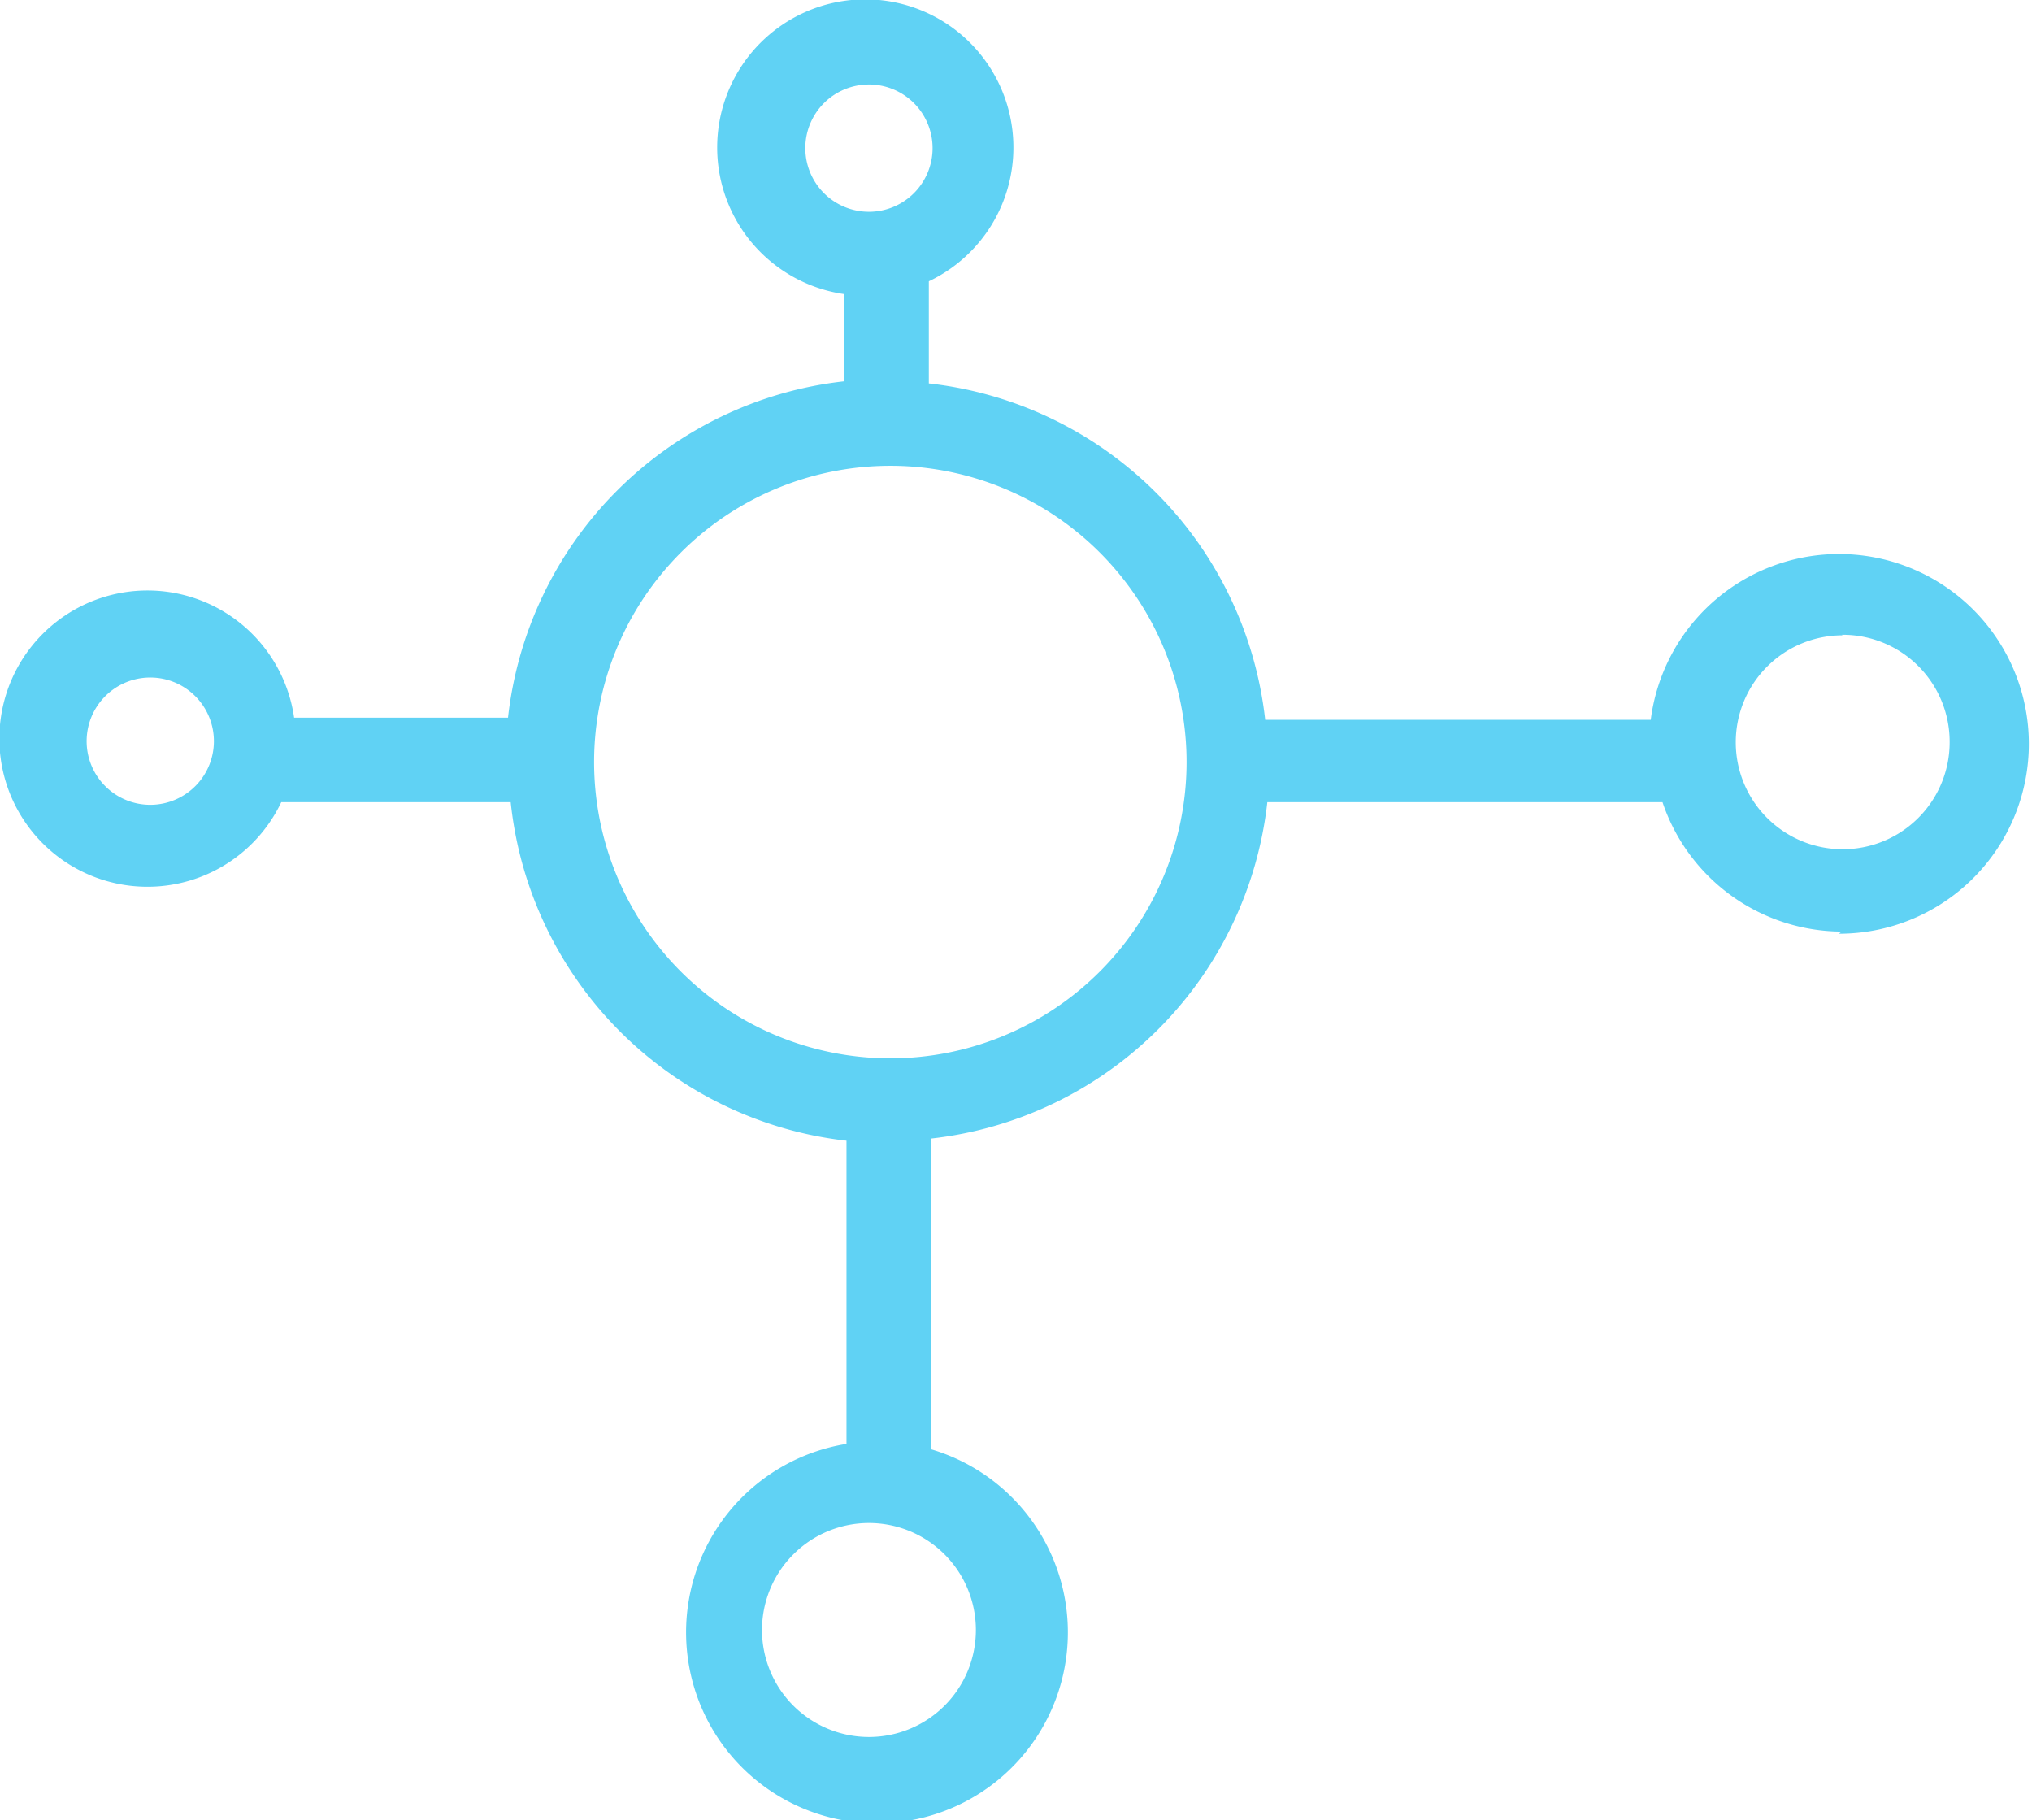
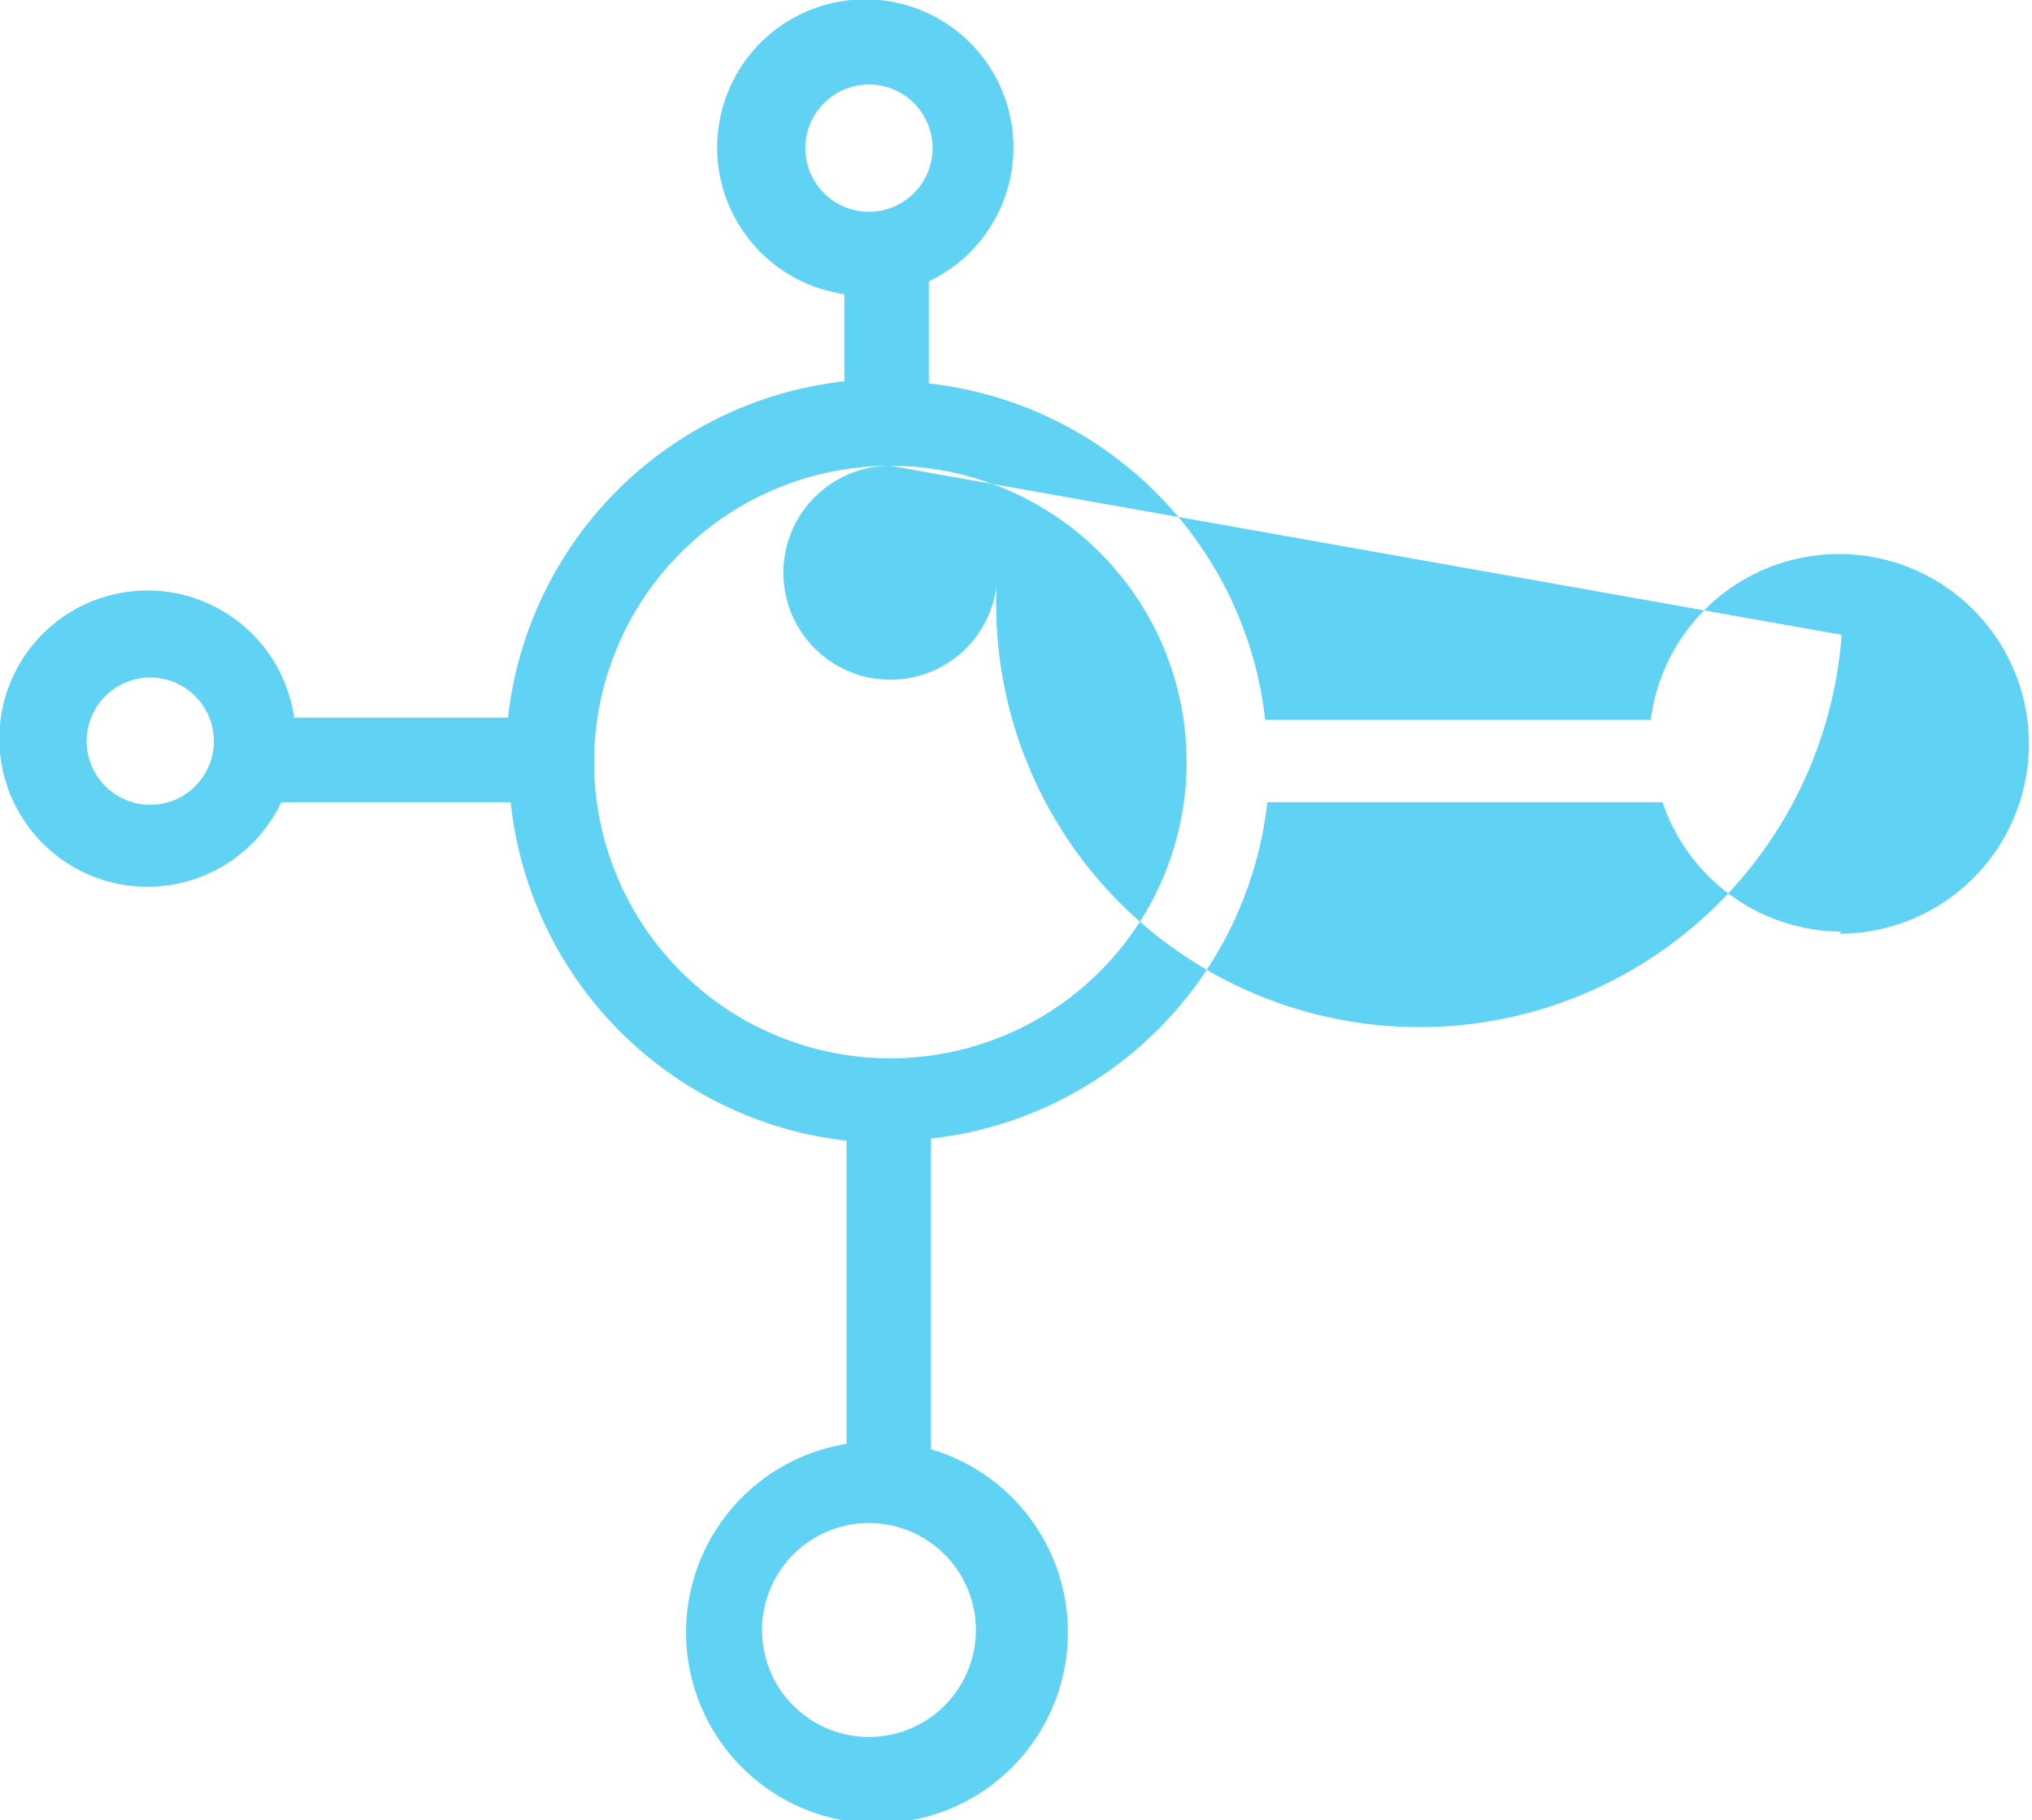
<svg xmlns="http://www.w3.org/2000/svg" viewBox="0 0 38 34.04">
  <defs>
    <style>.cls-1{fill:#60d2f4;}</style>
  </defs>
  <title>资源 34</title>
  <g id="图层_2" data-name="图层 2">
    <g id="图层_1-2" data-name="图层 1">
-       <path class="cls-1" d="M34.44,17.42A3.55,3.55,0,0,1,31.09,15H23.7a7.12,7.12,0,0,1-6.29,6.29v5.81A3.57,3.57,0,1,1,15.83,27V21.33A7.12,7.12,0,0,1,9.55,15H5.26a2.77,2.77,0,1,1,.24-1.58h4a7.12,7.12,0,0,1,6.29-6.29V5.5a2.77,2.77,0,1,1,1.58-.24V7.17a7.12,7.12,0,0,1,6.29,6.29h7.21a3.55,3.55,0,1,1,3.52,4ZM2.77,12.67A1.19,1.19,0,1,0,4,13.85,1.19,1.19,0,0,0,2.77,12.67ZM14.25,30.48a2,2,0,1,0,2-2A2,2,0,0,0,14.25,30.48Zm2-28.9a1.19,1.19,0,1,0,1.19,1.19A1.19,1.19,0,0,0,16.23,1.58Zm.4,7.13a5.54,5.54,0,1,0,5.54,5.54A5.54,5.54,0,0,0,16.62,8.71Zm17.81,3.17a2,2,0,1,0,2,2A2,2,0,0,0,34.44,11.87Z" />
+       <path class="cls-1" d="M34.44,17.42A3.55,3.55,0,0,1,31.09,15H23.7a7.12,7.12,0,0,1-6.29,6.29v5.81A3.57,3.57,0,1,1,15.83,27V21.33A7.12,7.12,0,0,1,9.55,15H5.26a2.77,2.77,0,1,1,.24-1.58h4a7.12,7.12,0,0,1,6.29-6.29V5.5a2.77,2.77,0,1,1,1.58-.24V7.17a7.12,7.12,0,0,1,6.29,6.29h7.21a3.55,3.55,0,1,1,3.52,4ZM2.77,12.67A1.19,1.19,0,1,0,4,13.85,1.19,1.19,0,0,0,2.77,12.67ZM14.25,30.48a2,2,0,1,0,2-2A2,2,0,0,0,14.25,30.48Zm2-28.9a1.19,1.19,0,1,0,1.19,1.19A1.19,1.19,0,0,0,16.23,1.58Zm.4,7.13a5.54,5.54,0,1,0,5.54,5.54A5.54,5.54,0,0,0,16.62,8.71Za2,2,0,1,0,2,2A2,2,0,0,0,34.44,11.87Z" />
    </g>
  </g>
</svg>